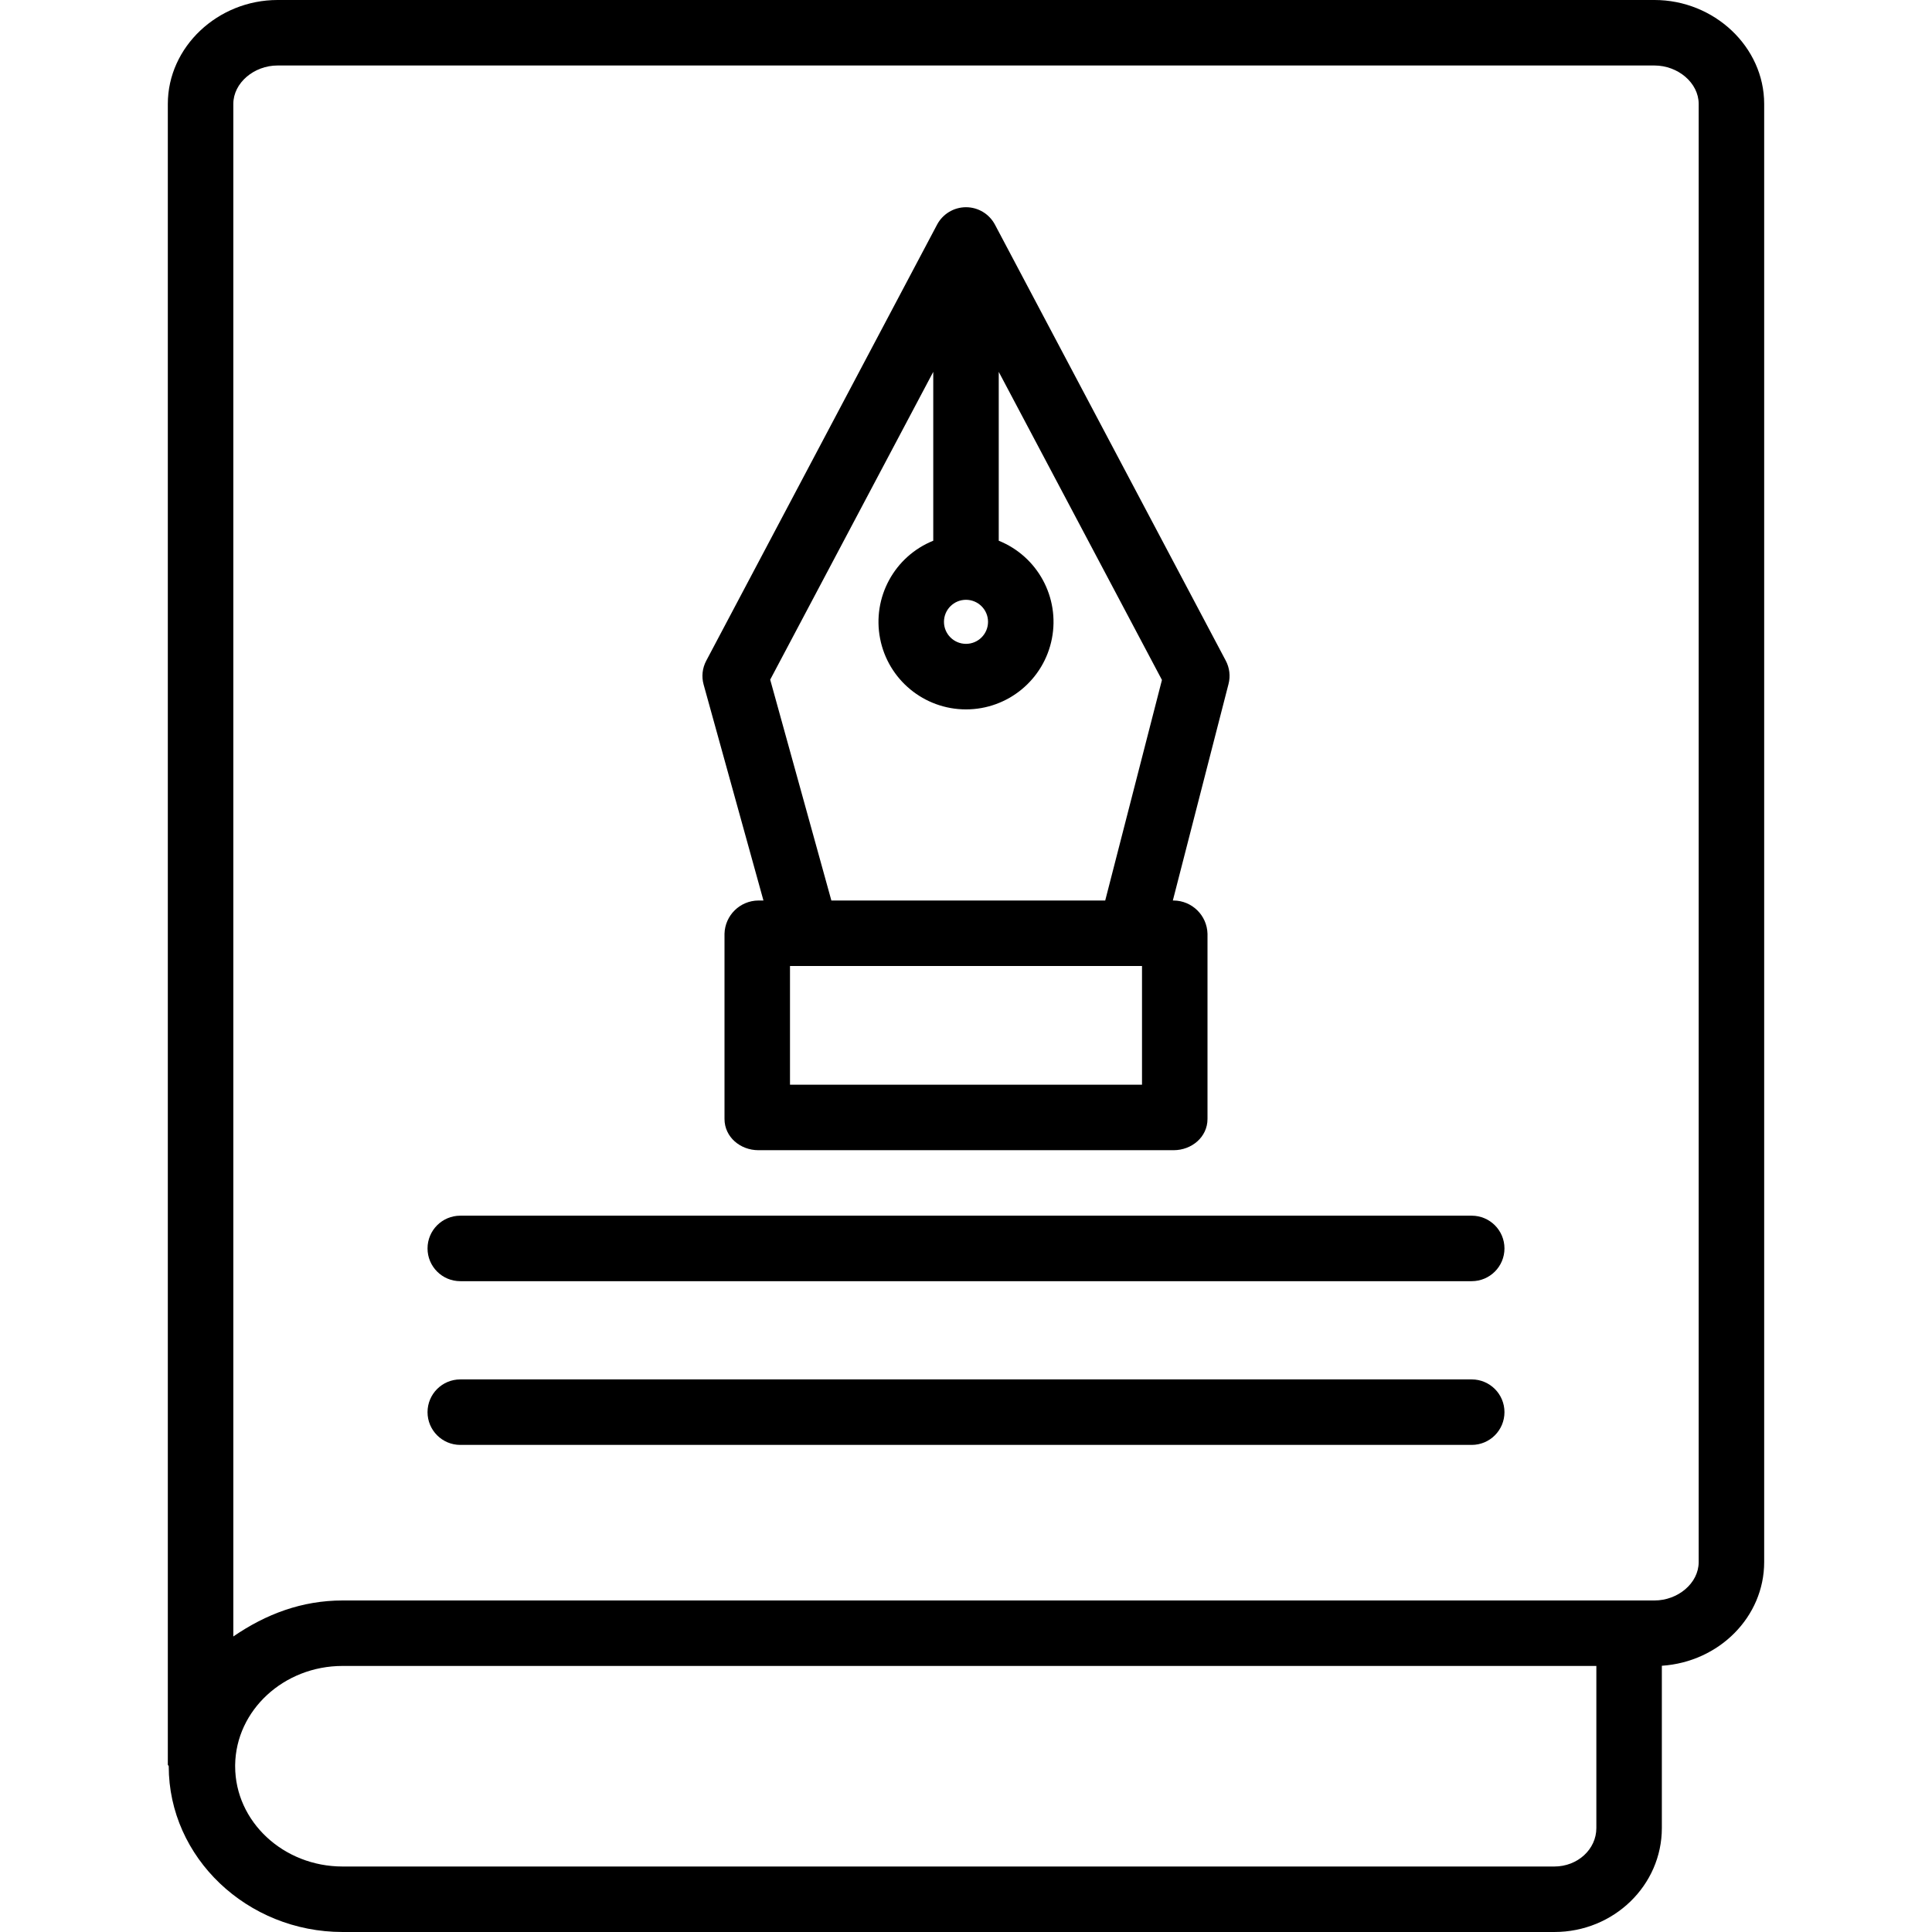
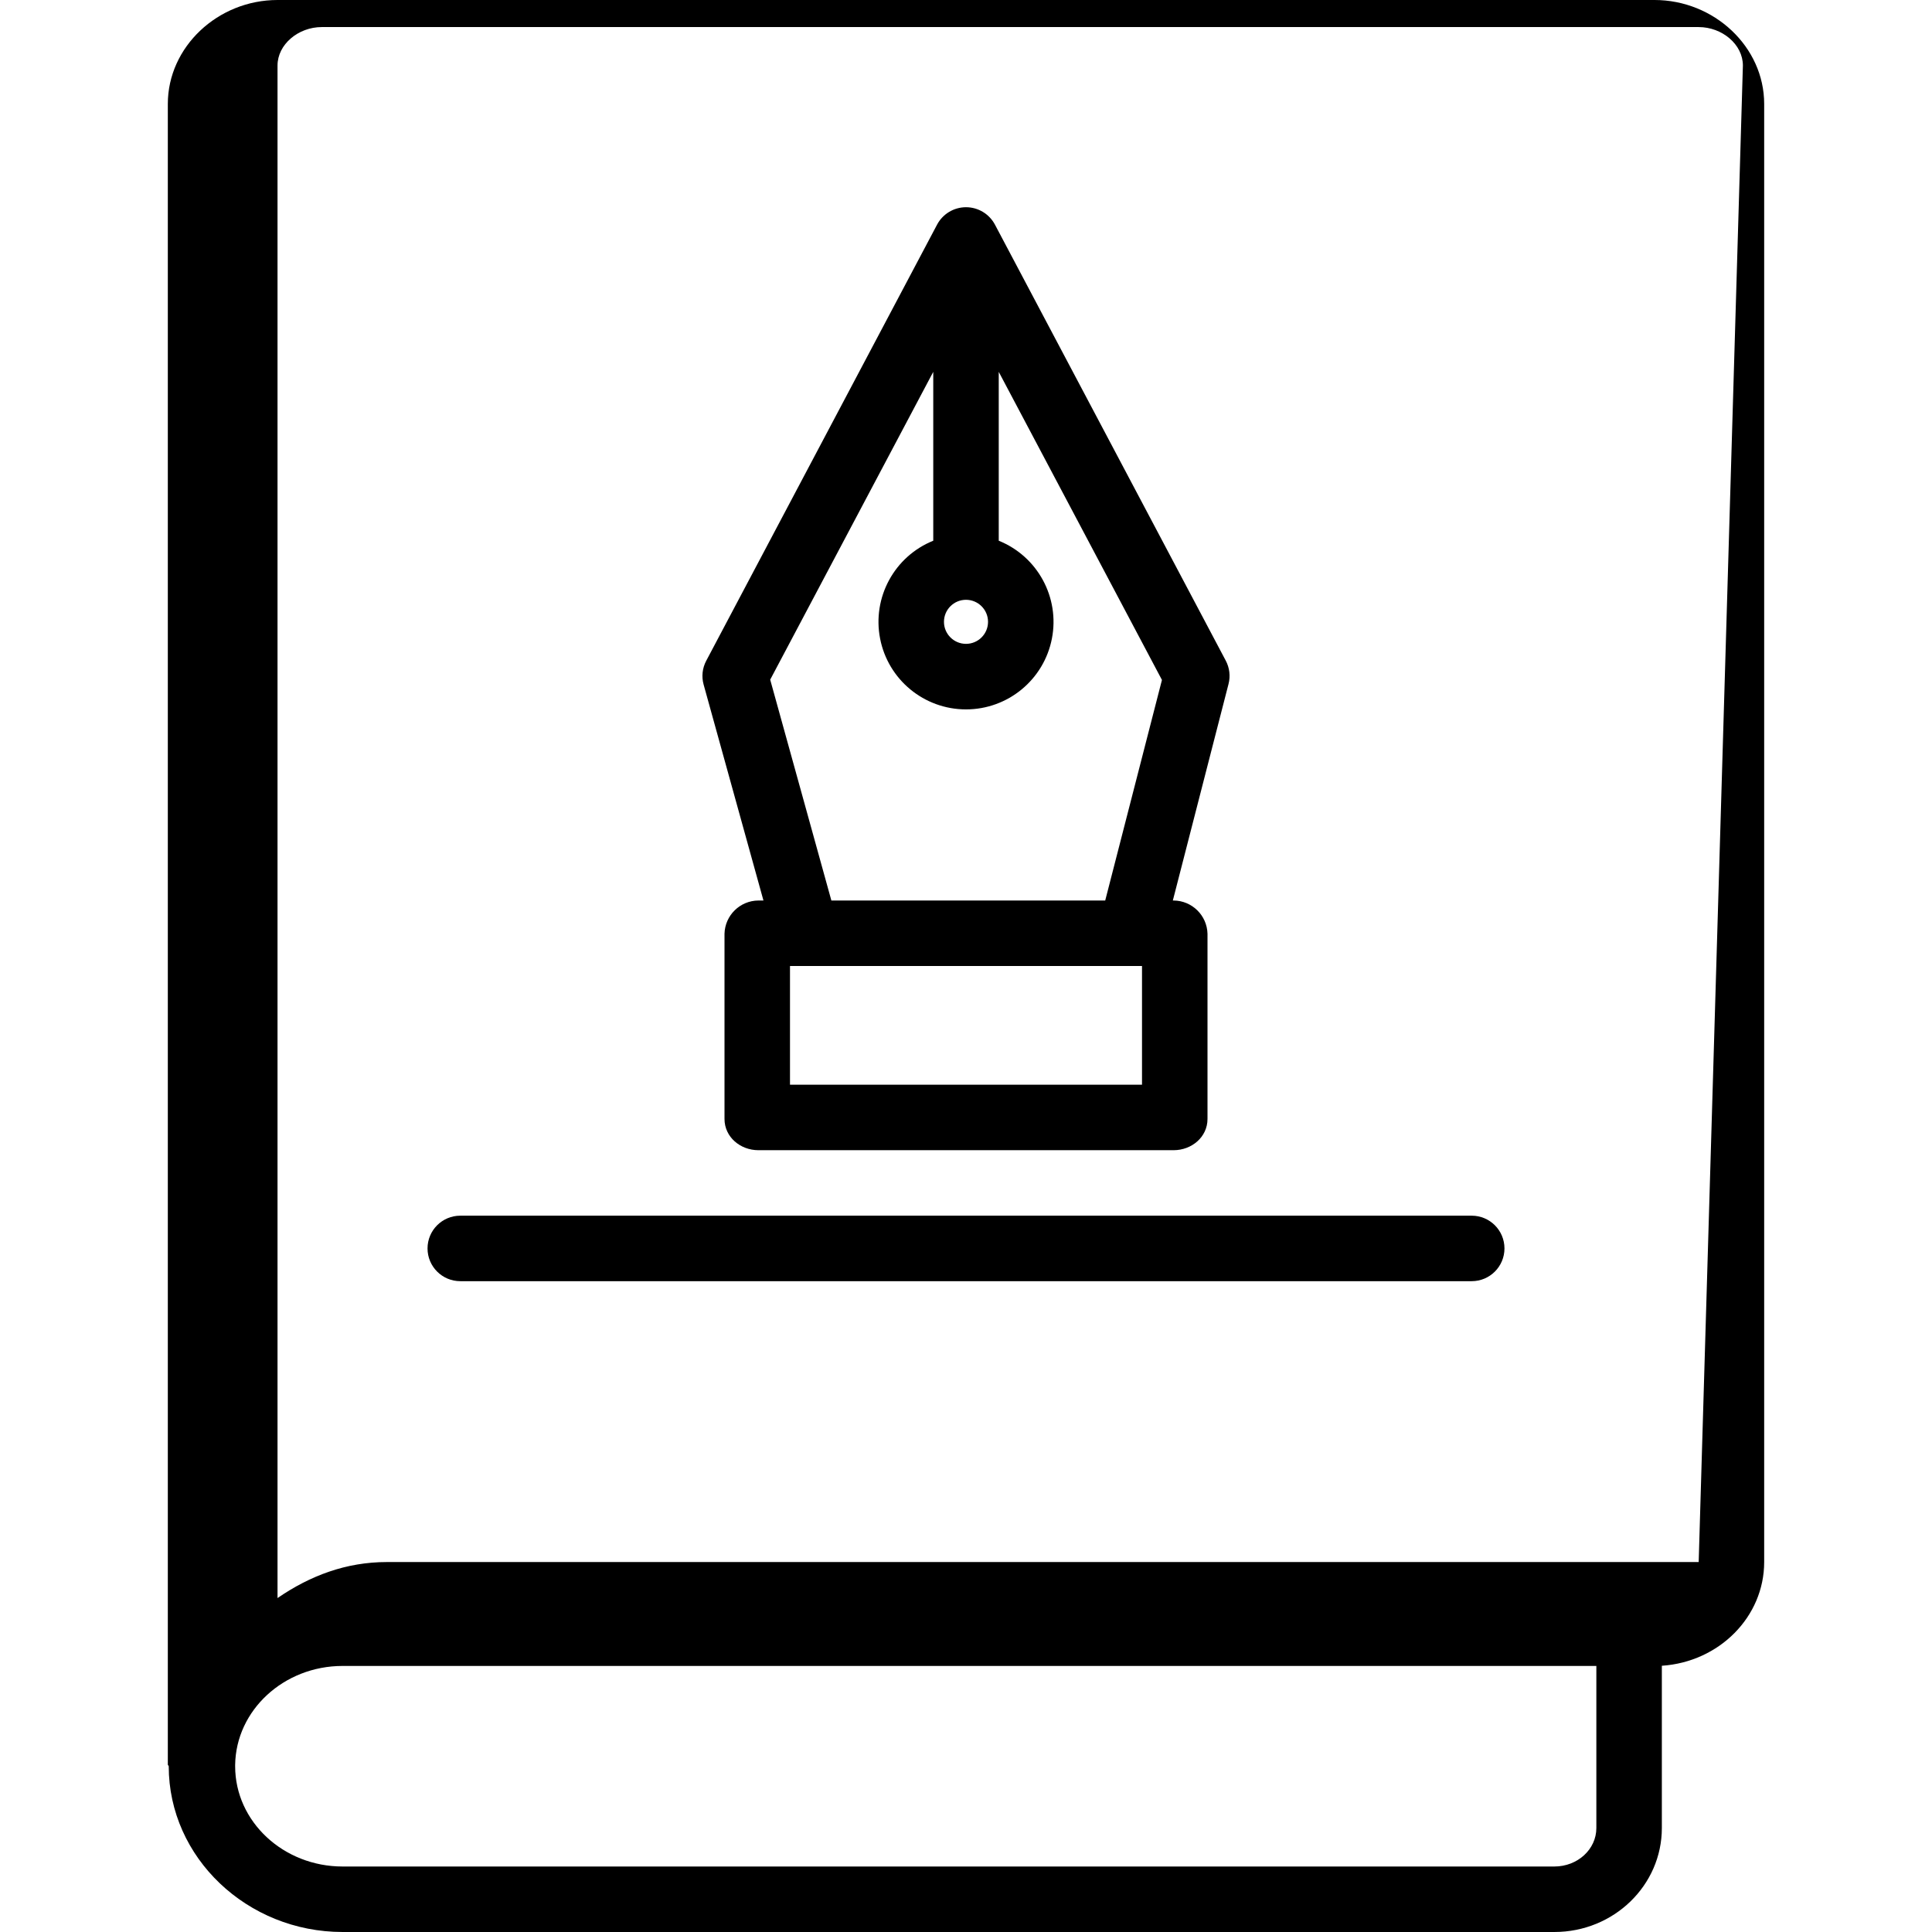
<svg xmlns="http://www.w3.org/2000/svg" height="472pt" viewBox="-40 0 471 472" width="472pt">
-   <path d="m363.699 0h-336.398c-14.531 0-26.801 11.398-26.801 25.406v405.707c0 .129.223.266.223.398 0 22.324 19.176 40.488 42.477 40.488h296.035c14.531 0 26.266-11.398 26.266-25.398v-39.645c14-.934 25-11.941 25-25.344v-356.215c0-14-12.27-25.398-26.801-25.398zm-14.199 446.602c0 5.18-4.559 9.398-10.266 9.398h-296.035c-14.473 0-26.25-10.988-26.25-24.488v-.316c.176-13.363 11.887-24.195 26.25-24.195h306.301zm25-64.984c0 5.188-5.094 9.387-10.801 9.387h-320.5c-9.91 0-18.699 3.305-26.699 8.797v-374.395c0-5.184 5.094-9.406 10.801-9.406h336.398c5.707 0 10.801 4.219 10.801 9.398zm0 0" />
-   <path d="m319.051 337h-247.102c-4.418 0-8 3.582-8 8s3.582 8 8 8h247.102c4.418 0 8-3.582 8-8s-3.582-8-8-8zm0 0" />
+   <path d="m363.699 0h-336.398c-14.531 0-26.801 11.398-26.801 25.406v405.707c0 .129.223.266.223.398 0 22.324 19.176 40.488 42.477 40.488h296.035c14.531 0 26.266-11.398 26.266-25.398v-39.645c14-.934 25-11.941 25-25.344v-356.215c0-14-12.27-25.398-26.801-25.398zm-14.199 446.602c0 5.18-4.559 9.398-10.266 9.398h-296.035c-14.473 0-26.25-10.988-26.25-24.488v-.316c.176-13.363 11.887-24.195 26.25-24.195h306.301zm25-64.984h-320.5c-9.91 0-18.699 3.305-26.699 8.797v-374.395c0-5.184 5.094-9.406 10.801-9.406h336.398c5.707 0 10.801 4.219 10.801 9.398zm0 0" />
  <path d="m319.051 297h-247.102c-4.418 0-8 3.582-8 8s3.582 8 8 8h247.102c4.418 0 8-3.582 8-8s-3.582-8-8-8zm0 0" />
  <path d="m146.016 220h-1.238c-4.496.035-8.156 3.625-8.277 8.121v45.246c0 4.418 3.859 7.633 8.277 7.633h101.445c4.418 0 8.277-3.215 8.277-7.633v-45.246c-.121-4.496-3.781-8.086-8.277-8.121h-.191l13.605-52.898c.496-1.918.254-3.953-.676-5.703l-56.391-106.523c-1.391-2.617-4.109-4.254-7.074-4.25-2.961.004-5.68 1.641-7.066 4.262l-56.391 106.539c-.953 1.785-1.184 3.871-.641 5.816zm92.484 45h-86v-29h86zm-37.617-113.086c0 2.973-2.41 5.383-5.383 5.383s-5.379-2.41-5.383-5.379c0-2.973 2.41-5.383 5.383-5.383 2.969.004 5.379 2.41 5.383 5.379zm-13.383-61.066v41.254c-9.492 3.828-14.941 13.852-12.988 23.902 1.949 10.047 10.75 17.305 20.988 17.305s19.039-7.258 20.988-17.305c1.953-10.051-3.496-20.074-12.988-23.902v-41.254l39.871 75.27-13.859 53.883h-66.902l-14.945-53.957zm0 0" />
</svg>